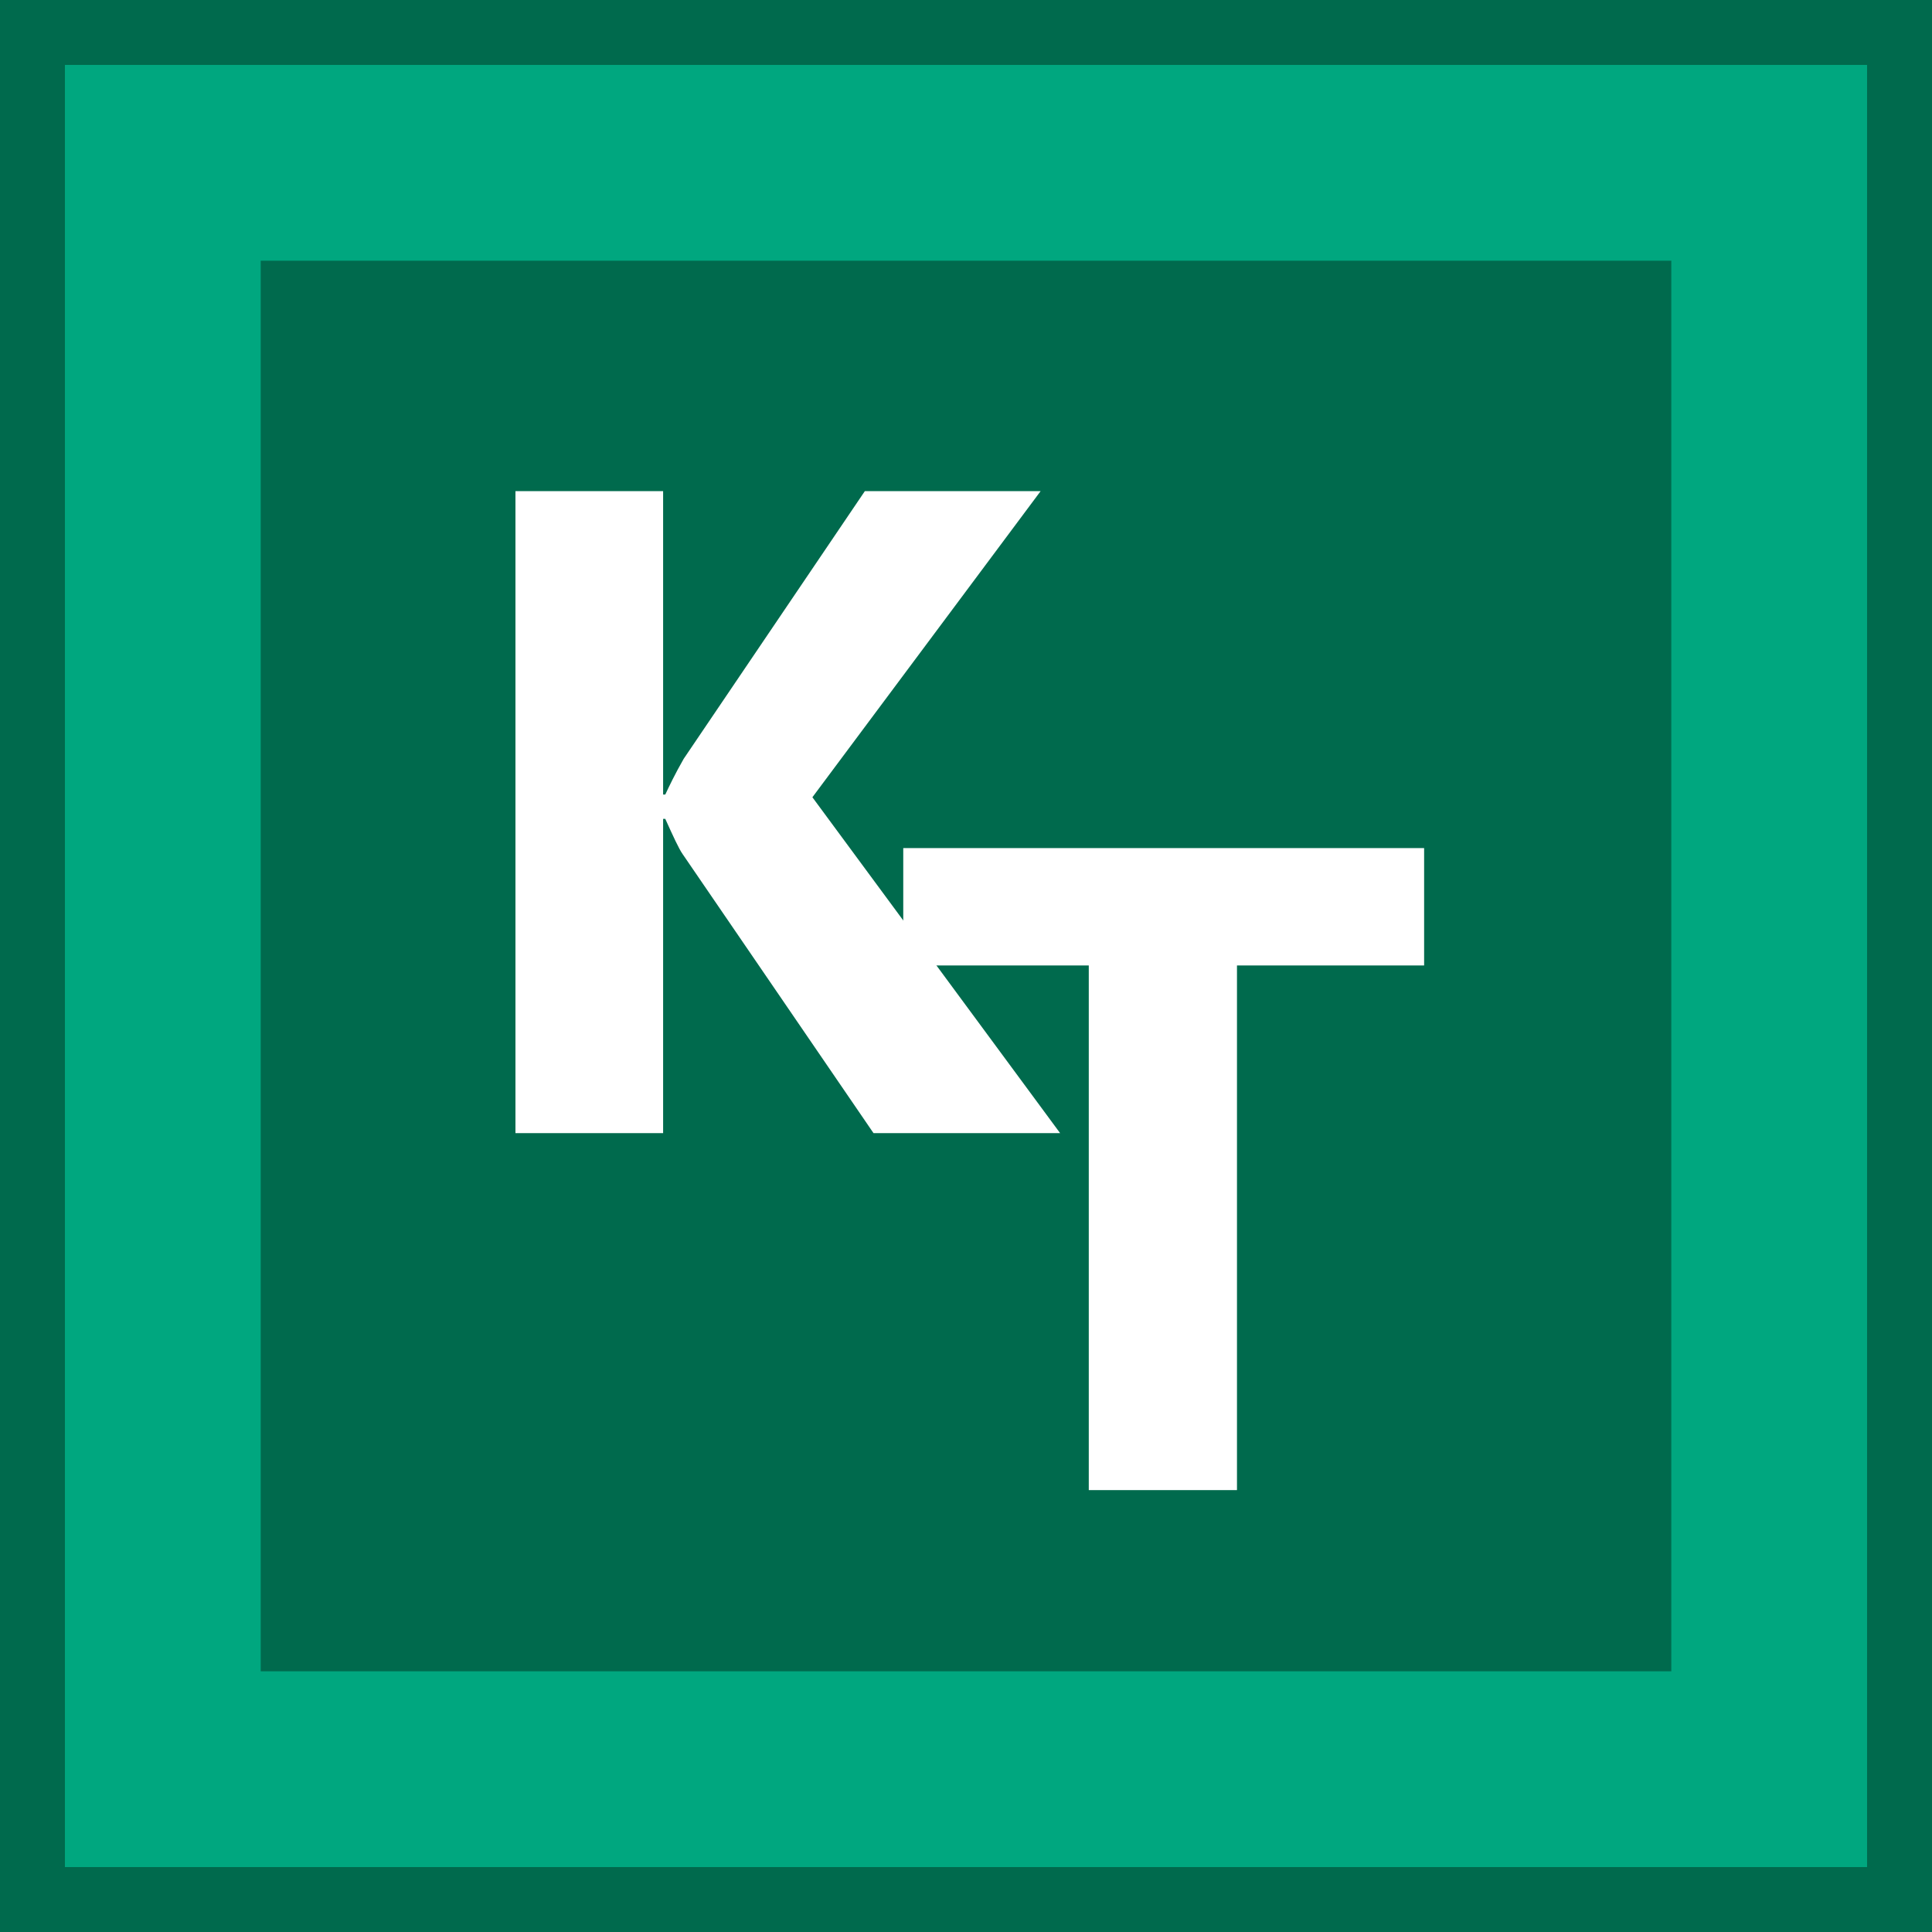
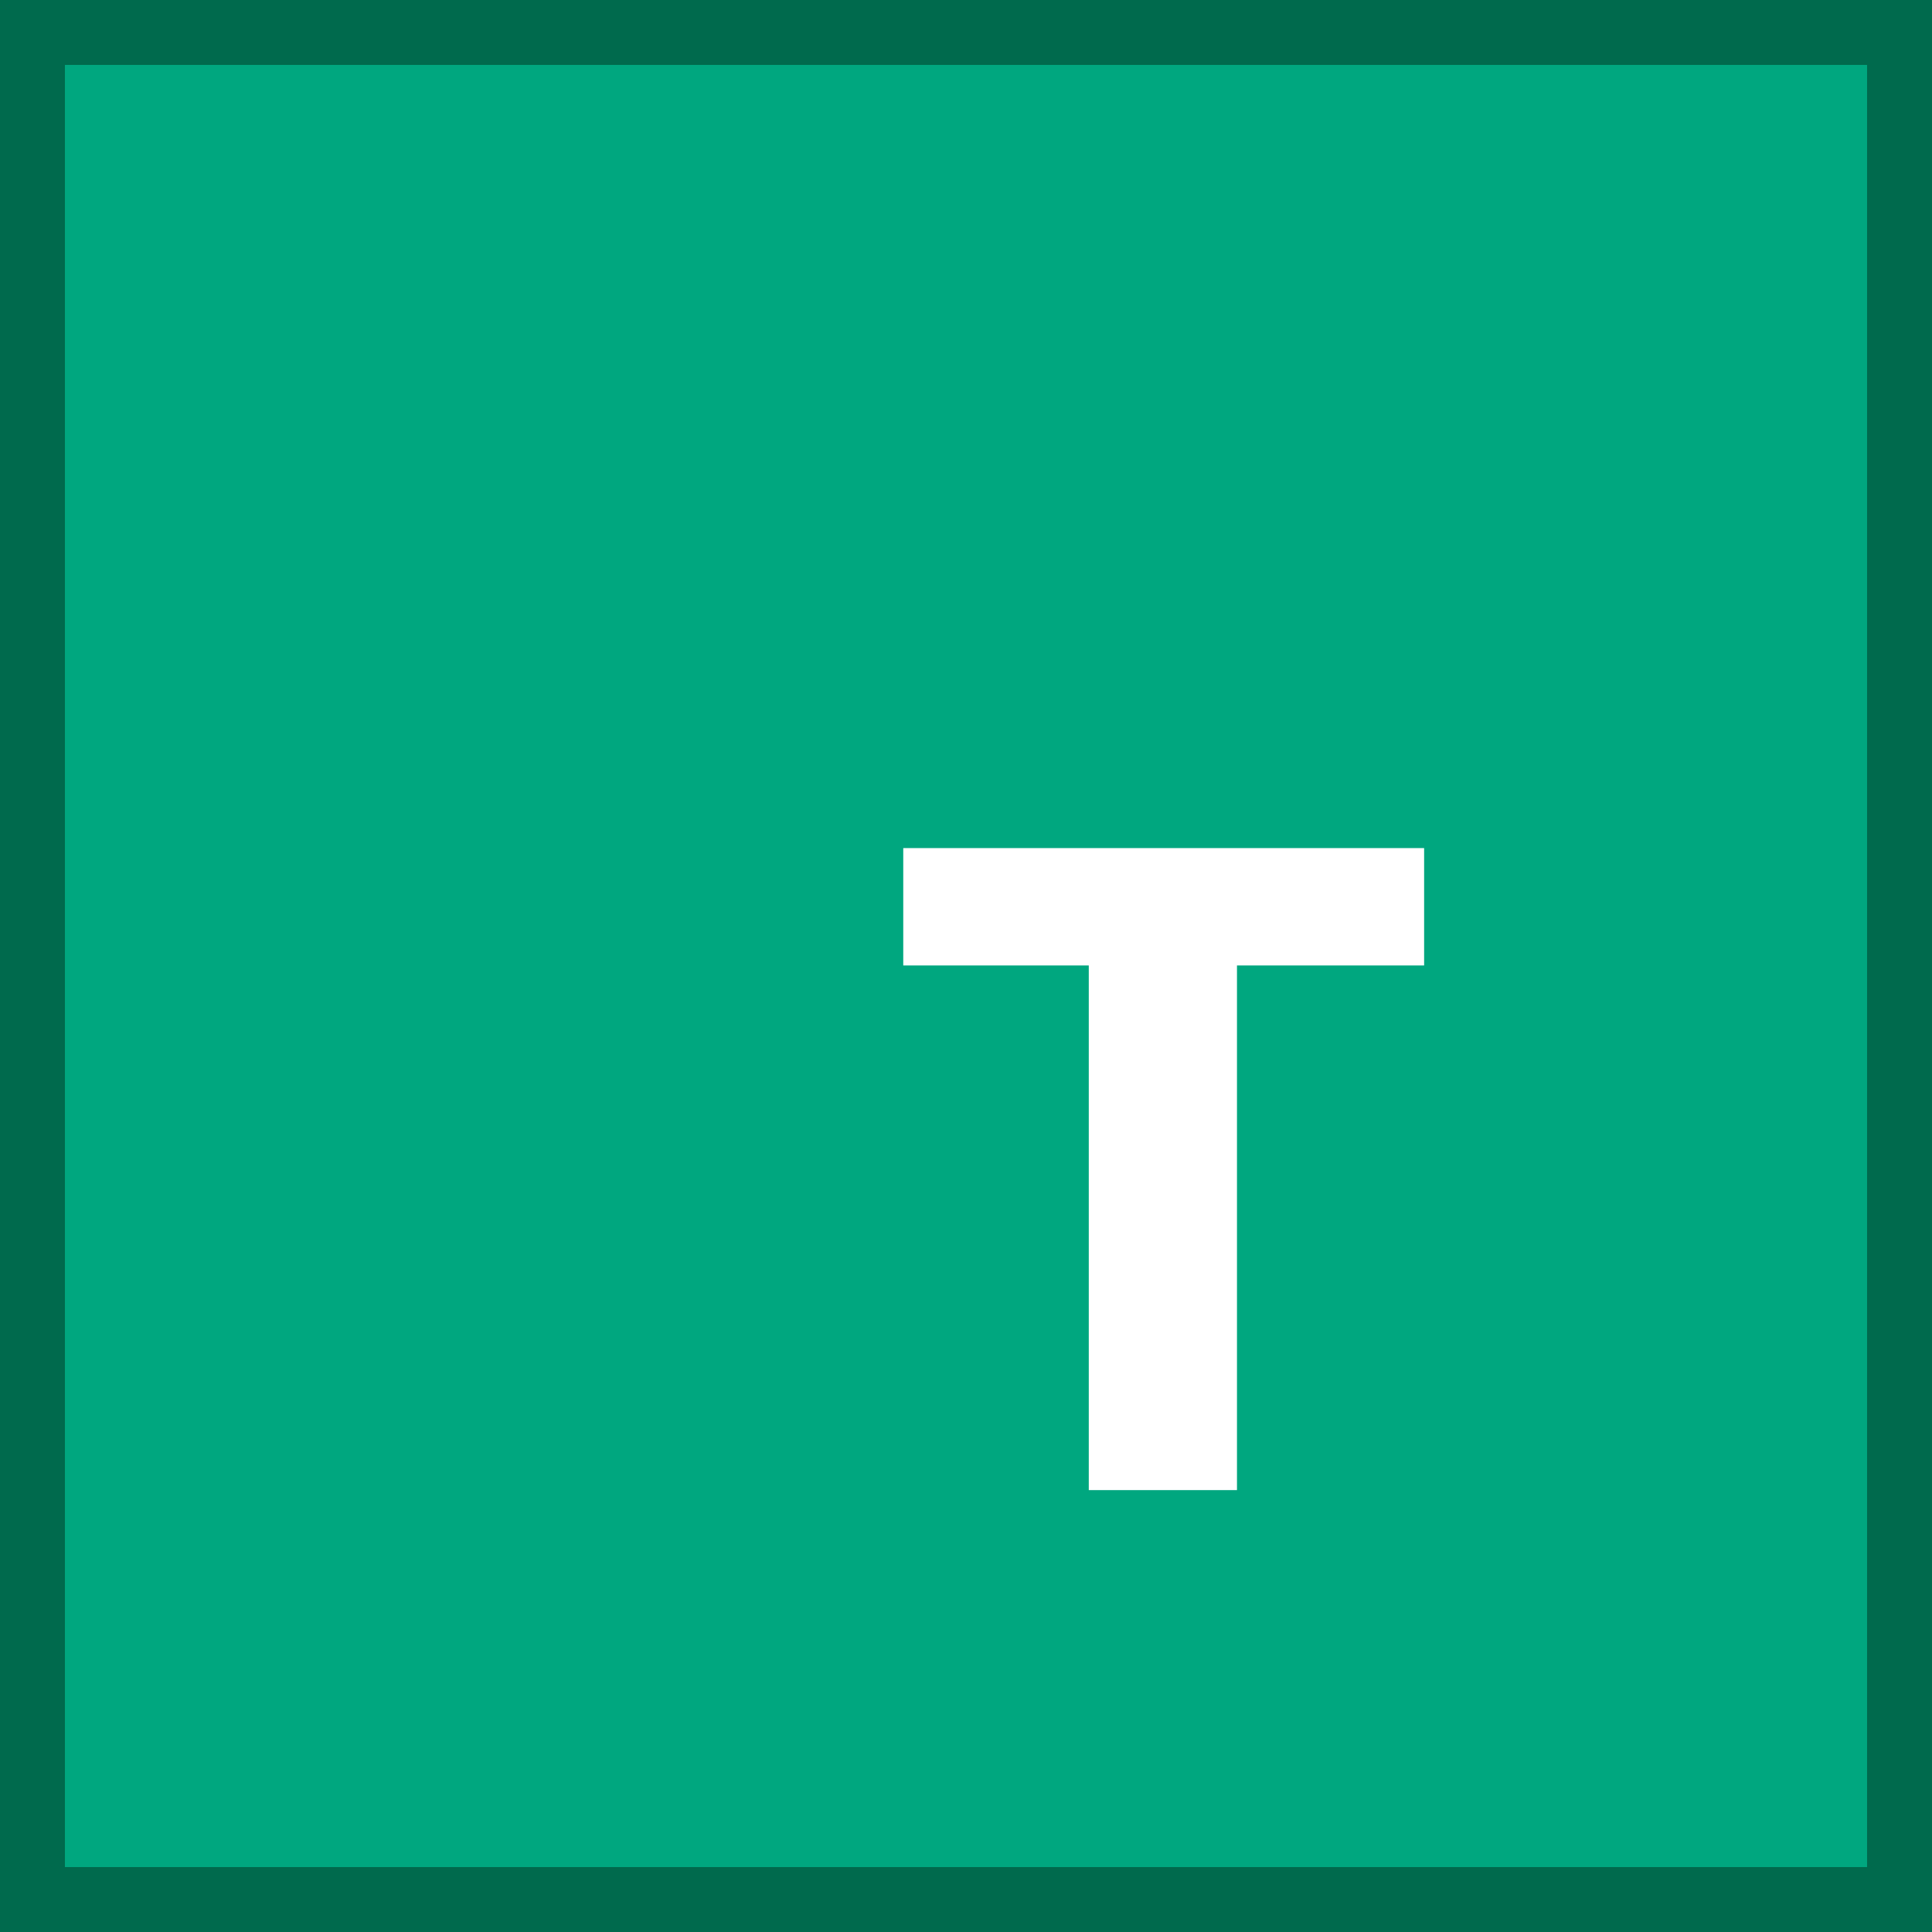
<svg xmlns="http://www.w3.org/2000/svg" id="Ebene_1" viewBox="0 0 357.2 357.2">
  <rect x="0" y="0" width="357.2" height="357.2" fill="#333333" stroke="none" />
  <defs>
    <style>.cls-1{fill:none;stroke:#006a4d;stroke-width:12px;}.cls-2{fill:#00a77f;}.cls-2,.cls-3,.cls-4{stroke-width:0px;}.cls-3{fill:#fff;}.cls-4{fill:#006a4d;}</style>
  </defs>
  <rect class="cls-2" x="6" y="6" width="345.2" height="345.2" />
  <rect class="cls-1" x="6" y="6" width="345.2" height="345.2" />
-   <rect class="cls-4" x="48.2" y="48.2" width="260.8" height="260.8" />
-   <path class="cls-3" d="m196,209.5h-34.5l-35.3-51.6c-.7-1-1.7-3.2-3.2-6.5h-.4v58.1h-27.3v-118.7h27.3v56.1h.4c.7-1.5,1.8-3.8,3.4-6.6l33.5-49.5h32.5l-42.2,56.6,45.8,62.1Z" />
  <polygon class="cls-3" points="263.3 178.5 228.7 178.5 228.7 275.5 201.3 275.5 201.3 178.5 167 178.5 167 156.8 263.3 156.8 263.3 178.5" />
</svg>